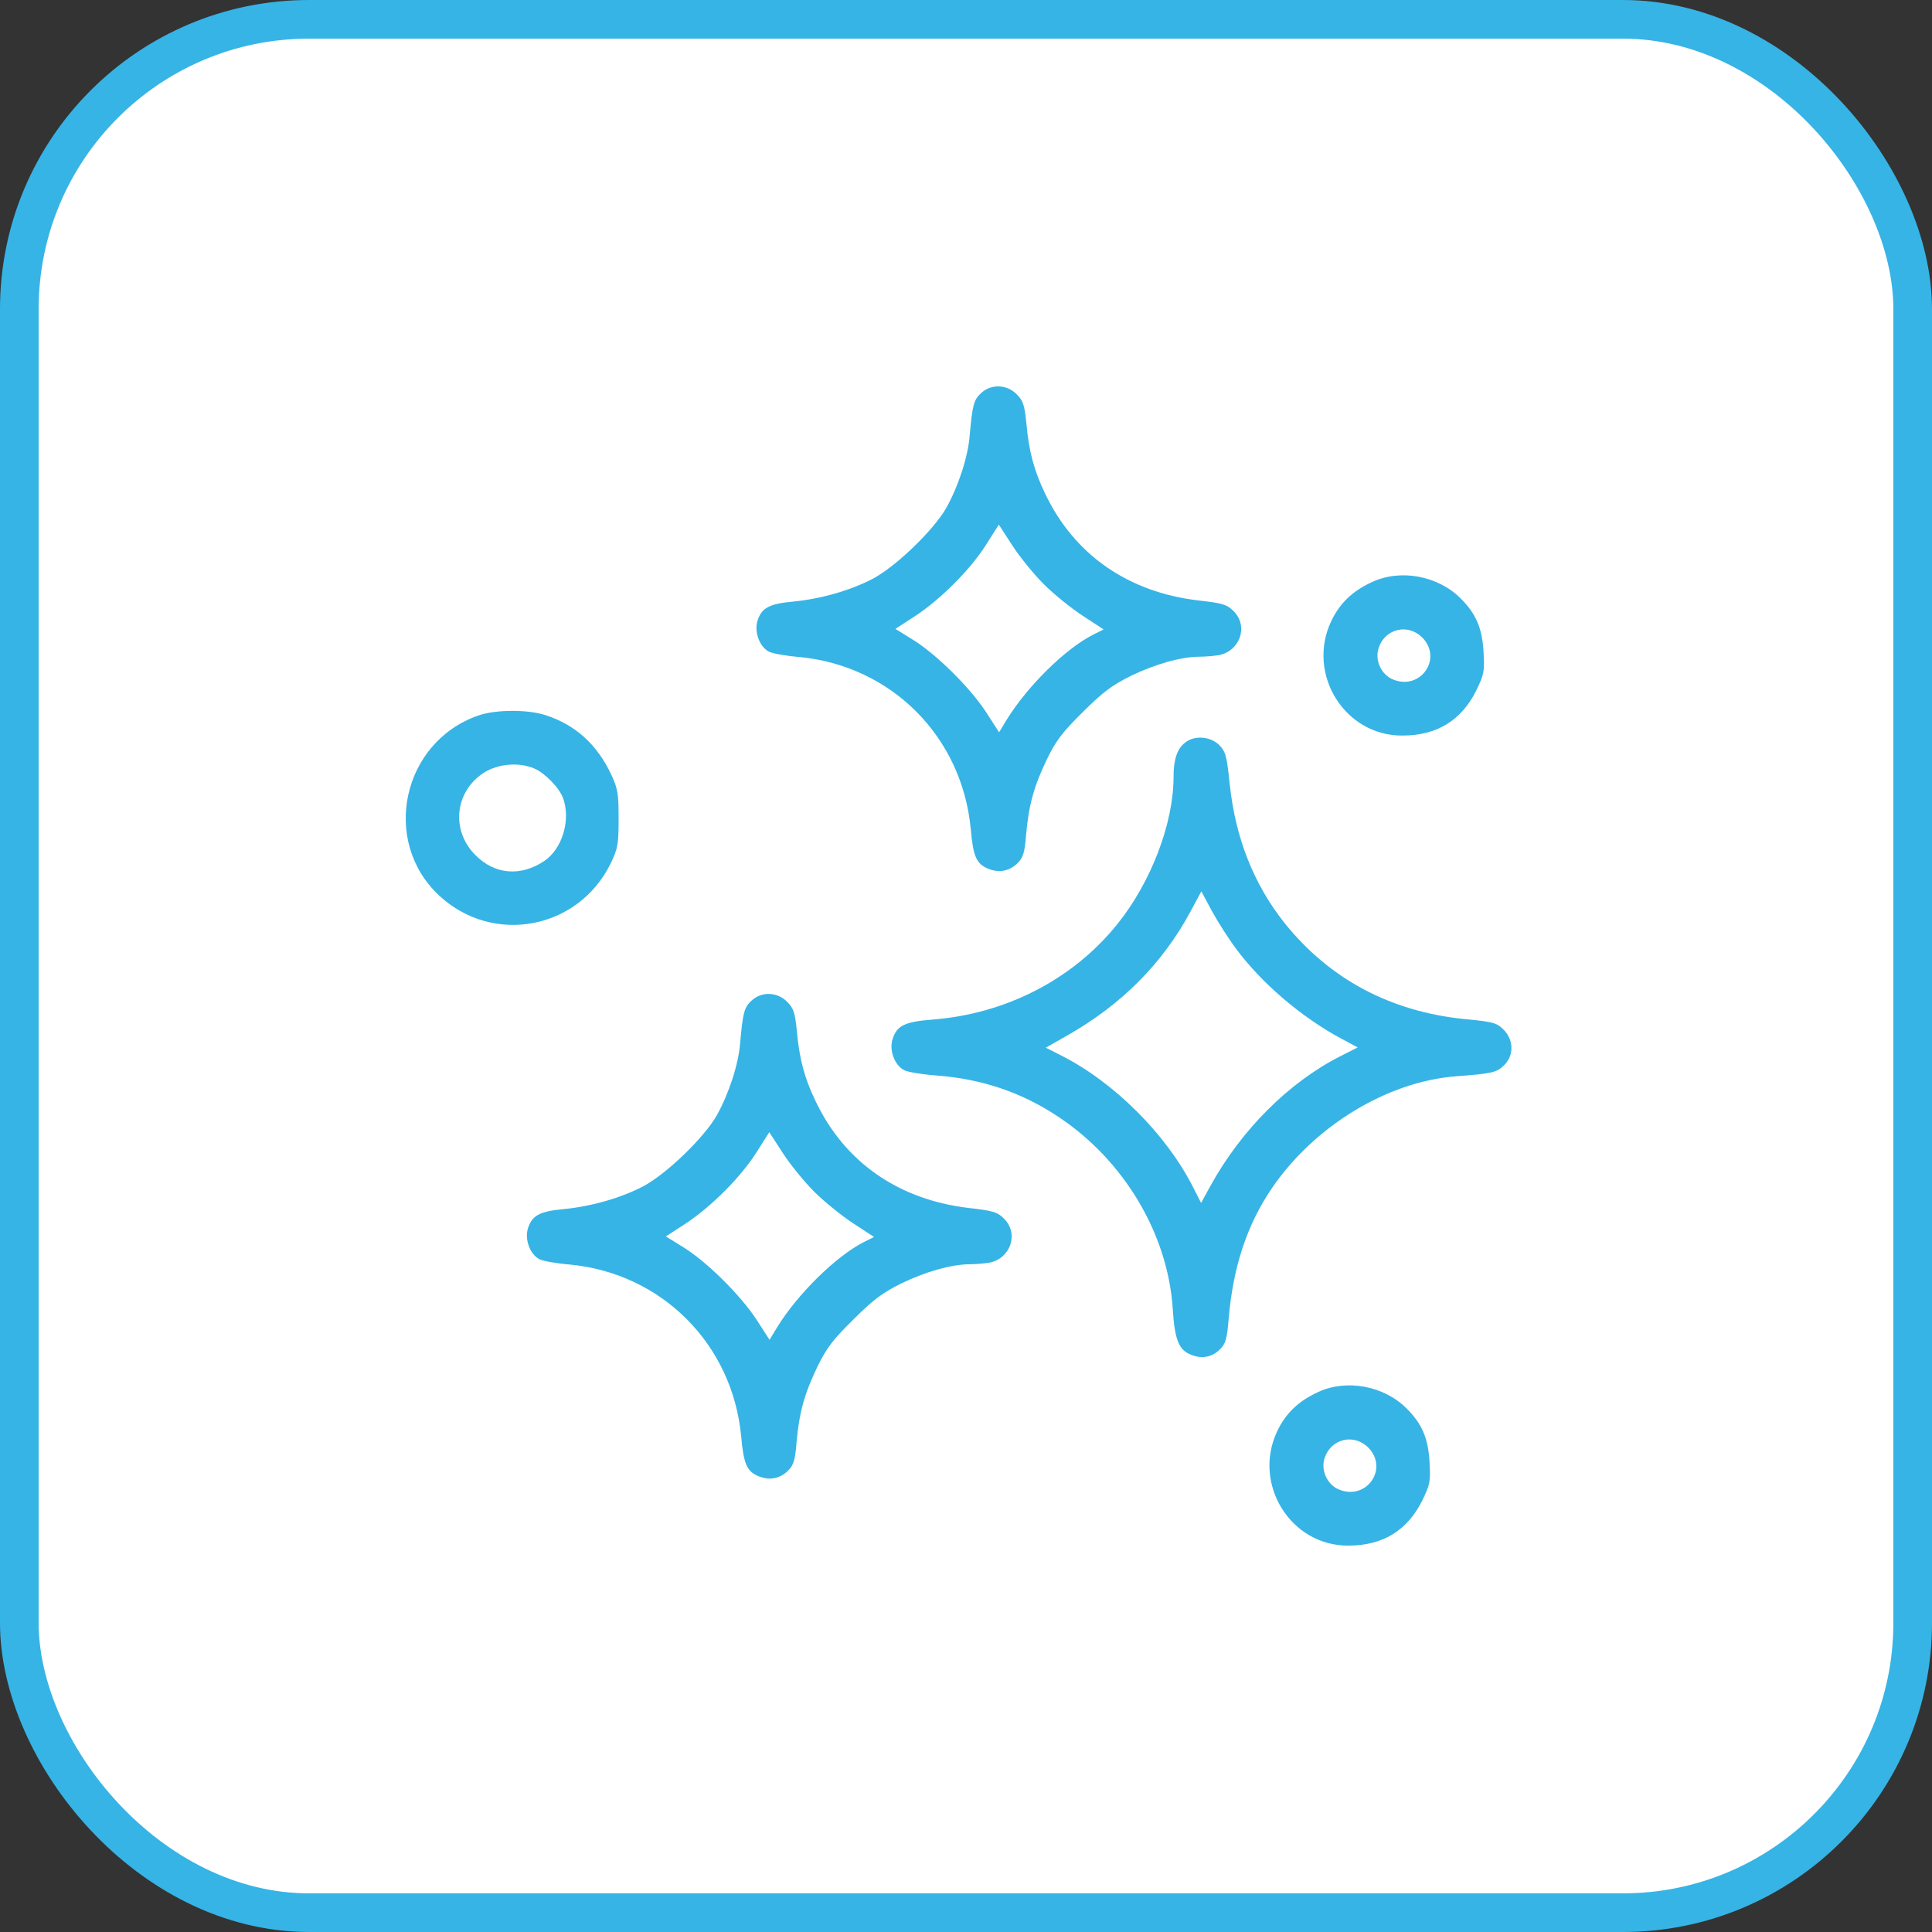
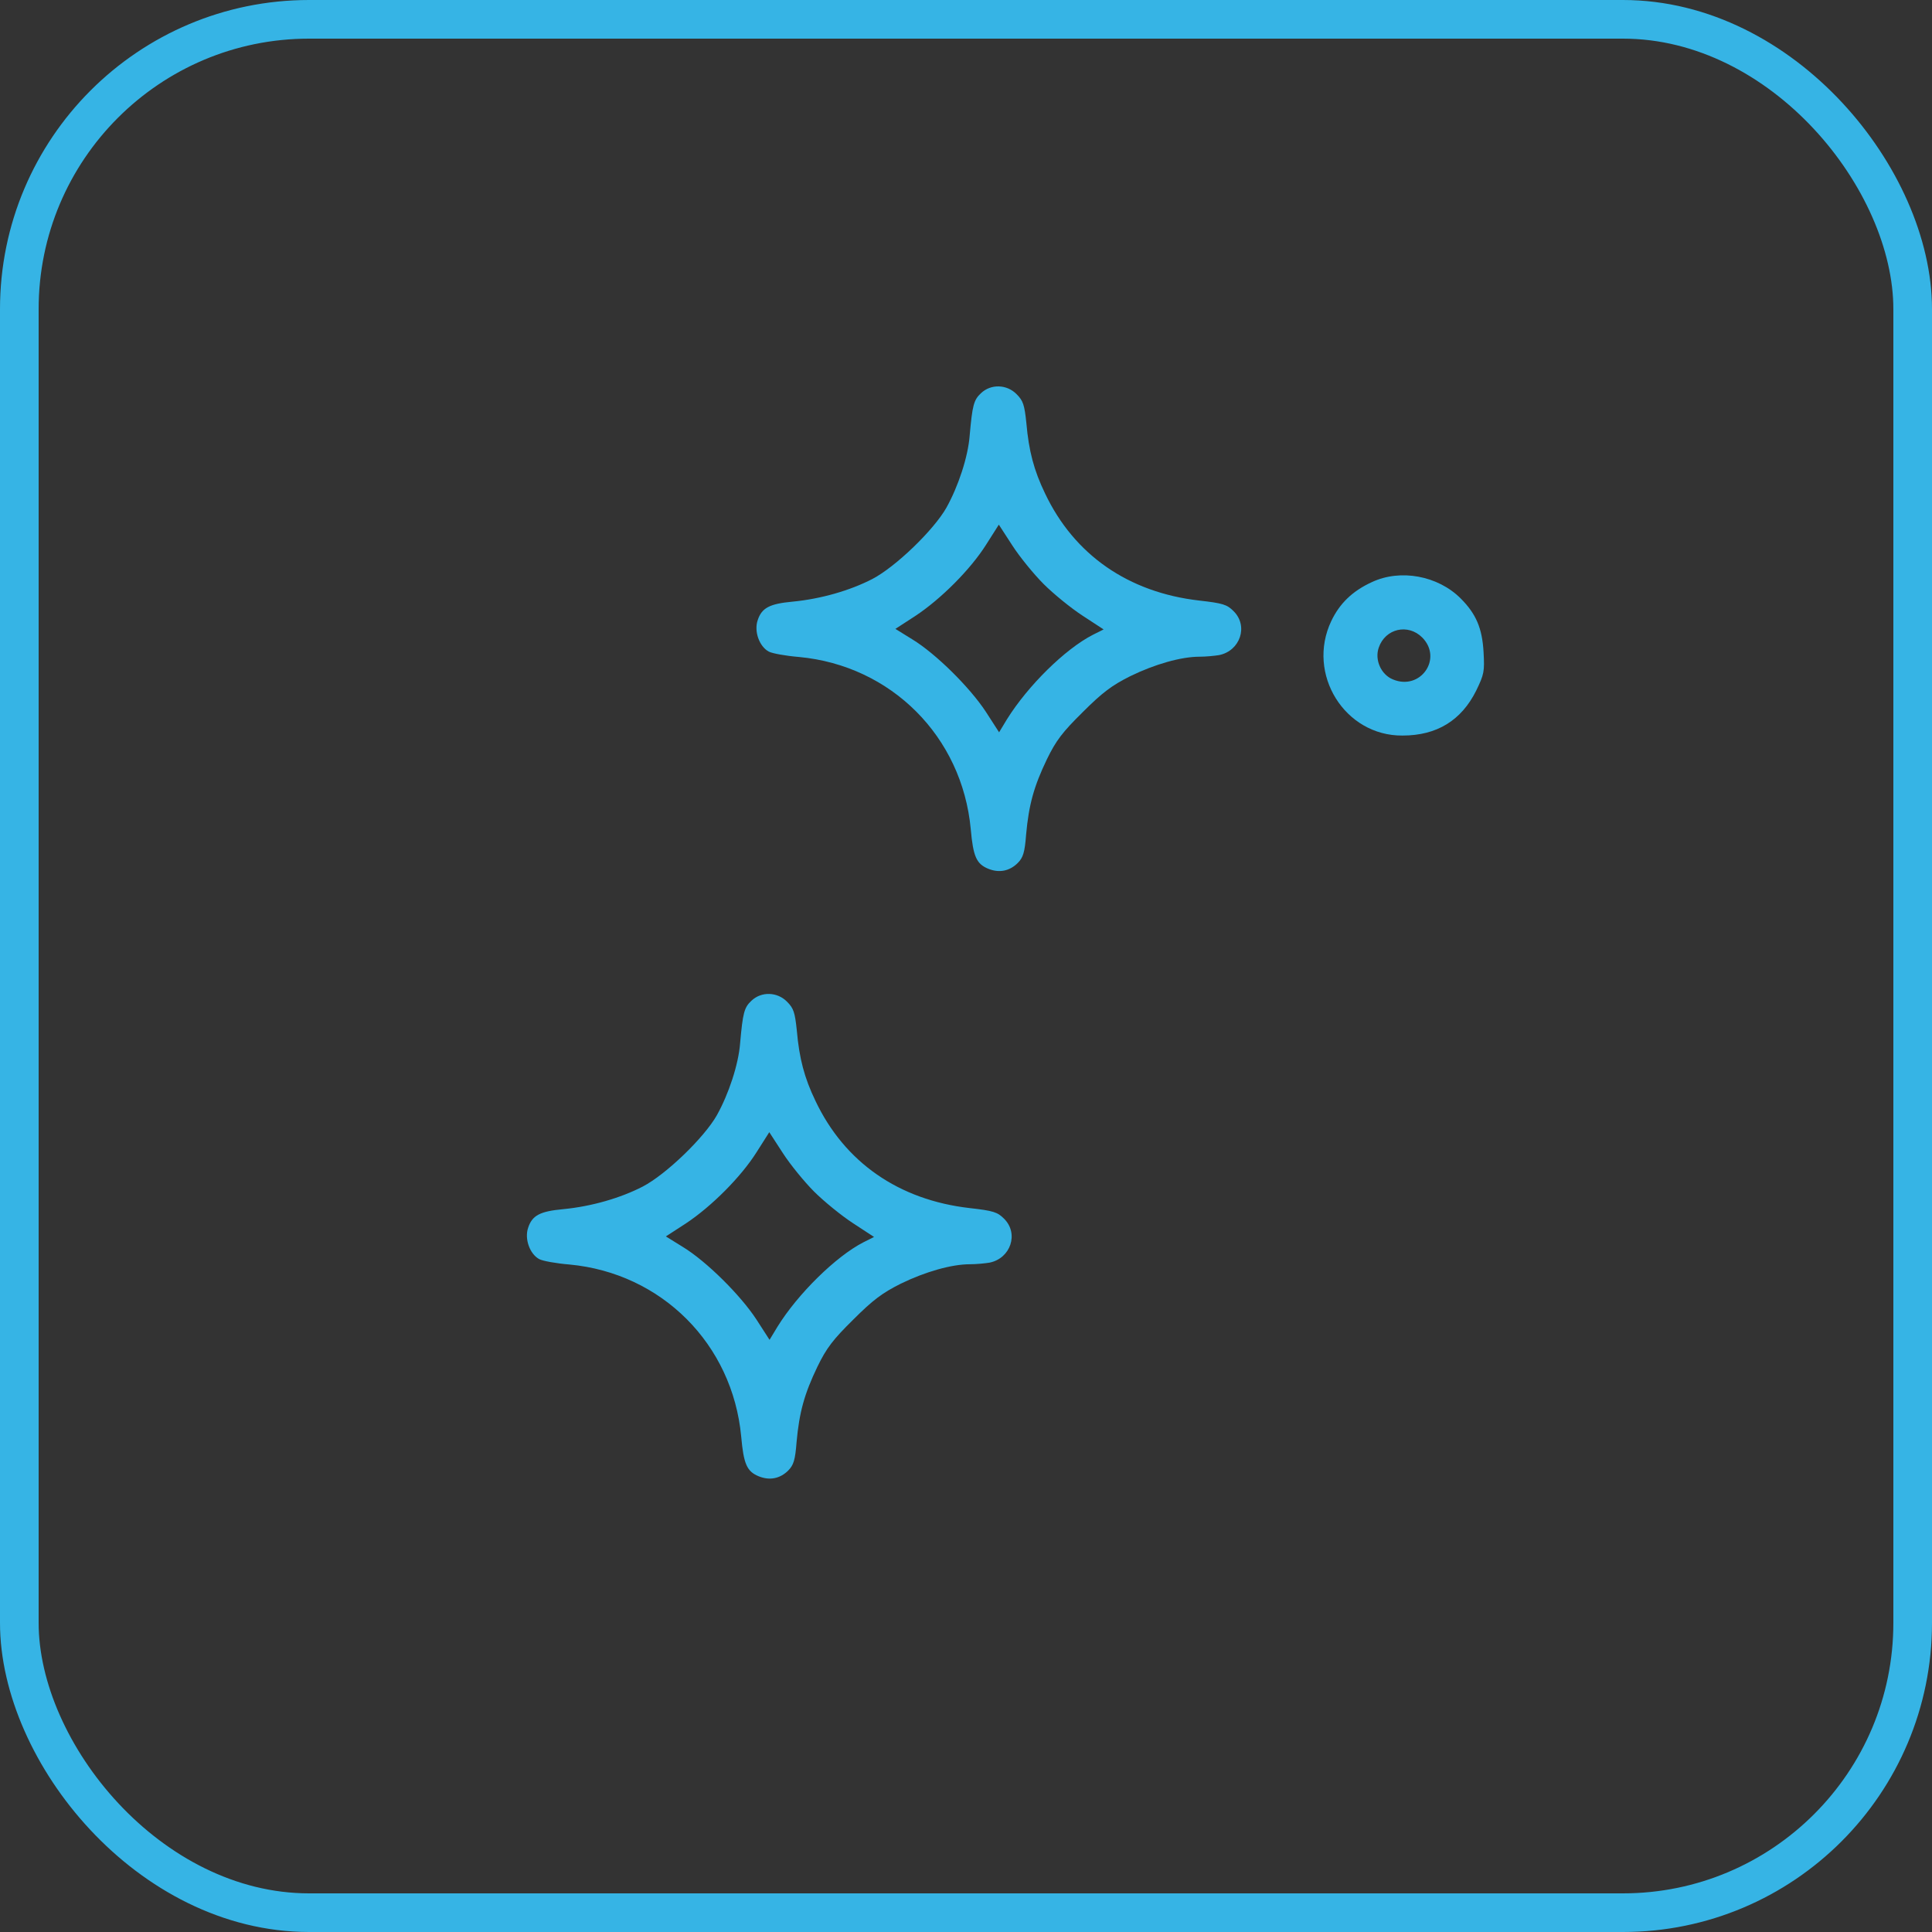
<svg xmlns="http://www.w3.org/2000/svg" width="100" height="100" viewBox="0 0 100 100" fill="none">
  <rect x="0" y="0" width="100" height="100" fill="#333333" stroke="none" />
  <g id="icon:glitter">
-     <rect x="1" y="1" width="98" height="98" rx="15" fill="white" />
    <rect x="1" y="1" width="98" height="98" rx="15" stroke="#36B4E5" stroke-width="2" />
    <g id="Vector">
      <path d="M50.777 20.35C50.399 20.7 50.329 20.979 50.19 22.544C50.106 23.648 49.602 25.172 48.987 26.276C48.331 27.436 46.36 29.337 45.158 29.966C43.997 30.567 42.488 31 41.034 31.14C39.832 31.251 39.427 31.461 39.217 32.104C39.021 32.677 39.301 33.46 39.79 33.725C39.972 33.823 40.671 33.949 41.356 34.005C46.136 34.452 49.798 38.128 50.245 42.907C50.371 44.333 50.539 44.71 51.14 44.962C51.713 45.2 52.258 45.088 52.678 44.668C52.957 44.389 53.041 44.123 53.111 43.201C53.251 41.65 53.516 40.699 54.187 39.302C54.662 38.323 54.998 37.89 56.046 36.856C57.067 35.836 57.556 35.472 58.506 34.997C59.764 34.382 61.134 33.991 62.085 33.991C62.406 33.991 62.853 33.949 63.105 33.907C64.195 33.683 64.629 32.397 63.846 31.629C63.51 31.293 63.301 31.223 62.071 31.084C58.408 30.664 55.599 28.722 54.089 25.535C53.516 24.347 53.251 23.341 53.125 21.901C53.027 20.951 52.957 20.741 52.622 20.406C52.118 19.889 51.294 19.861 50.777 20.35ZM54.02 30.231C54.523 30.734 55.431 31.475 56.032 31.866L57.123 32.579L56.563 32.859C55.124 33.599 53.209 35.486 52.118 37.233L51.713 37.904L51.028 36.842C50.203 35.584 48.442 33.837 47.226 33.096L46.346 32.551L47.38 31.88C48.708 31 50.231 29.476 51.042 28.191L51.699 27.156L52.398 28.233C52.775 28.82 53.516 29.728 54.02 30.231Z" fill="#36B4E5" />
      <path d="M71.002 30.133C69.996 30.595 69.339 31.237 68.906 32.146C67.606 34.885 69.605 38.1 72.596 38.072C74.371 38.072 75.643 37.289 76.412 35.738C76.817 34.899 76.845 34.759 76.789 33.753C76.719 32.509 76.398 31.768 75.601 30.972C74.427 29.798 72.484 29.434 71.002 30.133ZM73.616 32.998C74.692 34.089 73.518 35.766 72.093 35.165C71.478 34.913 71.142 34.144 71.366 33.516C71.701 32.537 72.875 32.258 73.616 32.998Z" fill="#36B4E5" />
-       <path d="M24.75 37.037C20.822 38.407 19.704 43.522 22.723 46.346C25.505 48.945 29.936 48.12 31.613 44.682C31.977 43.914 32.019 43.718 32.019 42.376C32.019 41.063 31.977 40.825 31.641 40.098C30.914 38.547 29.796 37.527 28.259 37.023C27.35 36.716 25.659 36.716 24.75 37.037ZM27.657 39.777C28.203 40.014 28.943 40.769 29.139 41.3C29.558 42.418 29.111 43.942 28.161 44.571C26.945 45.381 25.603 45.269 24.61 44.263C23.324 42.977 23.534 40.965 25.058 39.986C25.798 39.525 26.861 39.441 27.657 39.777Z" fill="#36B4E5" />
-       <path d="M61.344 38.435C60.924 38.757 60.743 39.316 60.743 40.21C60.743 42.614 59.583 45.647 57.849 47.813C55.557 50.678 52.077 52.481 48.247 52.775C46.835 52.886 46.429 53.082 46.206 53.767C46.01 54.34 46.29 55.123 46.793 55.388C46.961 55.486 47.73 55.612 48.47 55.667C50.846 55.849 52.901 56.548 54.802 57.82C58.199 60.084 60.449 63.885 60.701 67.743C60.799 69.322 61.008 69.853 61.609 70.105C62.196 70.356 62.742 70.258 63.161 69.825C63.44 69.546 63.51 69.294 63.594 68.274C63.818 65.605 64.531 63.424 65.817 61.523C68.011 58.295 71.785 55.989 75.35 55.709C77.222 55.57 77.474 55.514 77.852 55.136C78.369 54.633 78.355 53.823 77.823 53.292C77.474 52.942 77.292 52.886 75.797 52.746C71.953 52.355 68.794 50.664 66.474 47.757C64.88 45.745 63.944 43.355 63.65 40.587C63.496 39.106 63.44 38.91 63.105 38.561C62.644 38.114 61.833 38.044 61.344 38.435ZM63.972 49.099C65.299 50.888 67.368 52.663 69.465 53.781L70.275 54.214L69.339 54.689C66.711 56.031 64.265 58.463 62.658 61.37L62.169 62.264L61.749 61.44C60.365 58.714 57.682 56.031 54.956 54.647L54.131 54.228L55.236 53.599C58.045 52.006 60.156 49.881 61.595 47.226L62.182 46.136L62.728 47.156C63.035 47.715 63.594 48.596 63.972 49.099Z" fill="#36B4E5" />
      <path d="M38.896 51.796C38.518 52.146 38.448 52.425 38.309 53.99C38.225 55.094 37.721 56.618 37.106 57.722C36.45 58.882 34.479 60.783 33.276 61.412C32.116 62.013 30.607 62.446 29.153 62.586C27.951 62.697 27.546 62.907 27.336 63.55C27.14 64.123 27.42 64.906 27.909 65.171C28.091 65.269 28.79 65.395 29.475 65.451C34.255 65.898 37.917 69.574 38.364 74.353C38.49 75.779 38.658 76.156 39.259 76.408C39.832 76.646 40.377 76.534 40.797 76.115C41.076 75.835 41.16 75.569 41.23 74.647C41.37 73.096 41.635 72.145 42.306 70.748C42.781 69.769 43.117 69.336 44.165 68.302C45.185 67.282 45.675 66.918 46.625 66.443C47.883 65.828 49.253 65.437 50.203 65.437C50.525 65.437 50.972 65.395 51.224 65.353C52.314 65.129 52.748 63.843 51.965 63.075C51.629 62.739 51.42 62.669 50.19 62.53C46.527 62.111 43.718 60.168 42.208 56.981C41.635 55.793 41.37 54.787 41.244 53.347C41.146 52.397 41.076 52.188 40.741 51.852C40.237 51.335 39.413 51.307 38.896 51.796ZM42.138 61.677C42.642 62.18 43.55 62.921 44.151 63.312L45.241 64.025L44.682 64.305C43.271 65.031 41.3 66.96 40.237 68.679L39.832 69.35L39.147 68.288C38.322 67.03 36.561 65.283 35.345 64.542L34.465 63.997L35.499 63.326C36.827 62.446 38.35 60.922 39.161 59.637L39.818 58.602L40.517 59.679C40.894 60.266 41.635 61.174 42.138 61.677Z" fill="#36B4E5" />
-       <path d="M68.207 72.061C67.2 72.523 66.543 73.165 66.11 74.074C64.81 76.813 66.809 80.028 69.8 80C71.576 80 72.847 79.217 73.616 77.666C74.022 76.827 74.049 76.688 73.994 75.681C73.924 74.437 73.602 73.697 72.805 72.9C71.631 71.726 69.689 71.363 68.207 72.061ZM70.821 74.927C71.897 76.017 70.723 77.694 69.297 77.093C68.682 76.841 68.347 76.073 68.57 75.444C68.906 74.465 70.08 74.186 70.821 74.927Z" fill="#36B4E5" />
    </g>
  </g>
</svg>